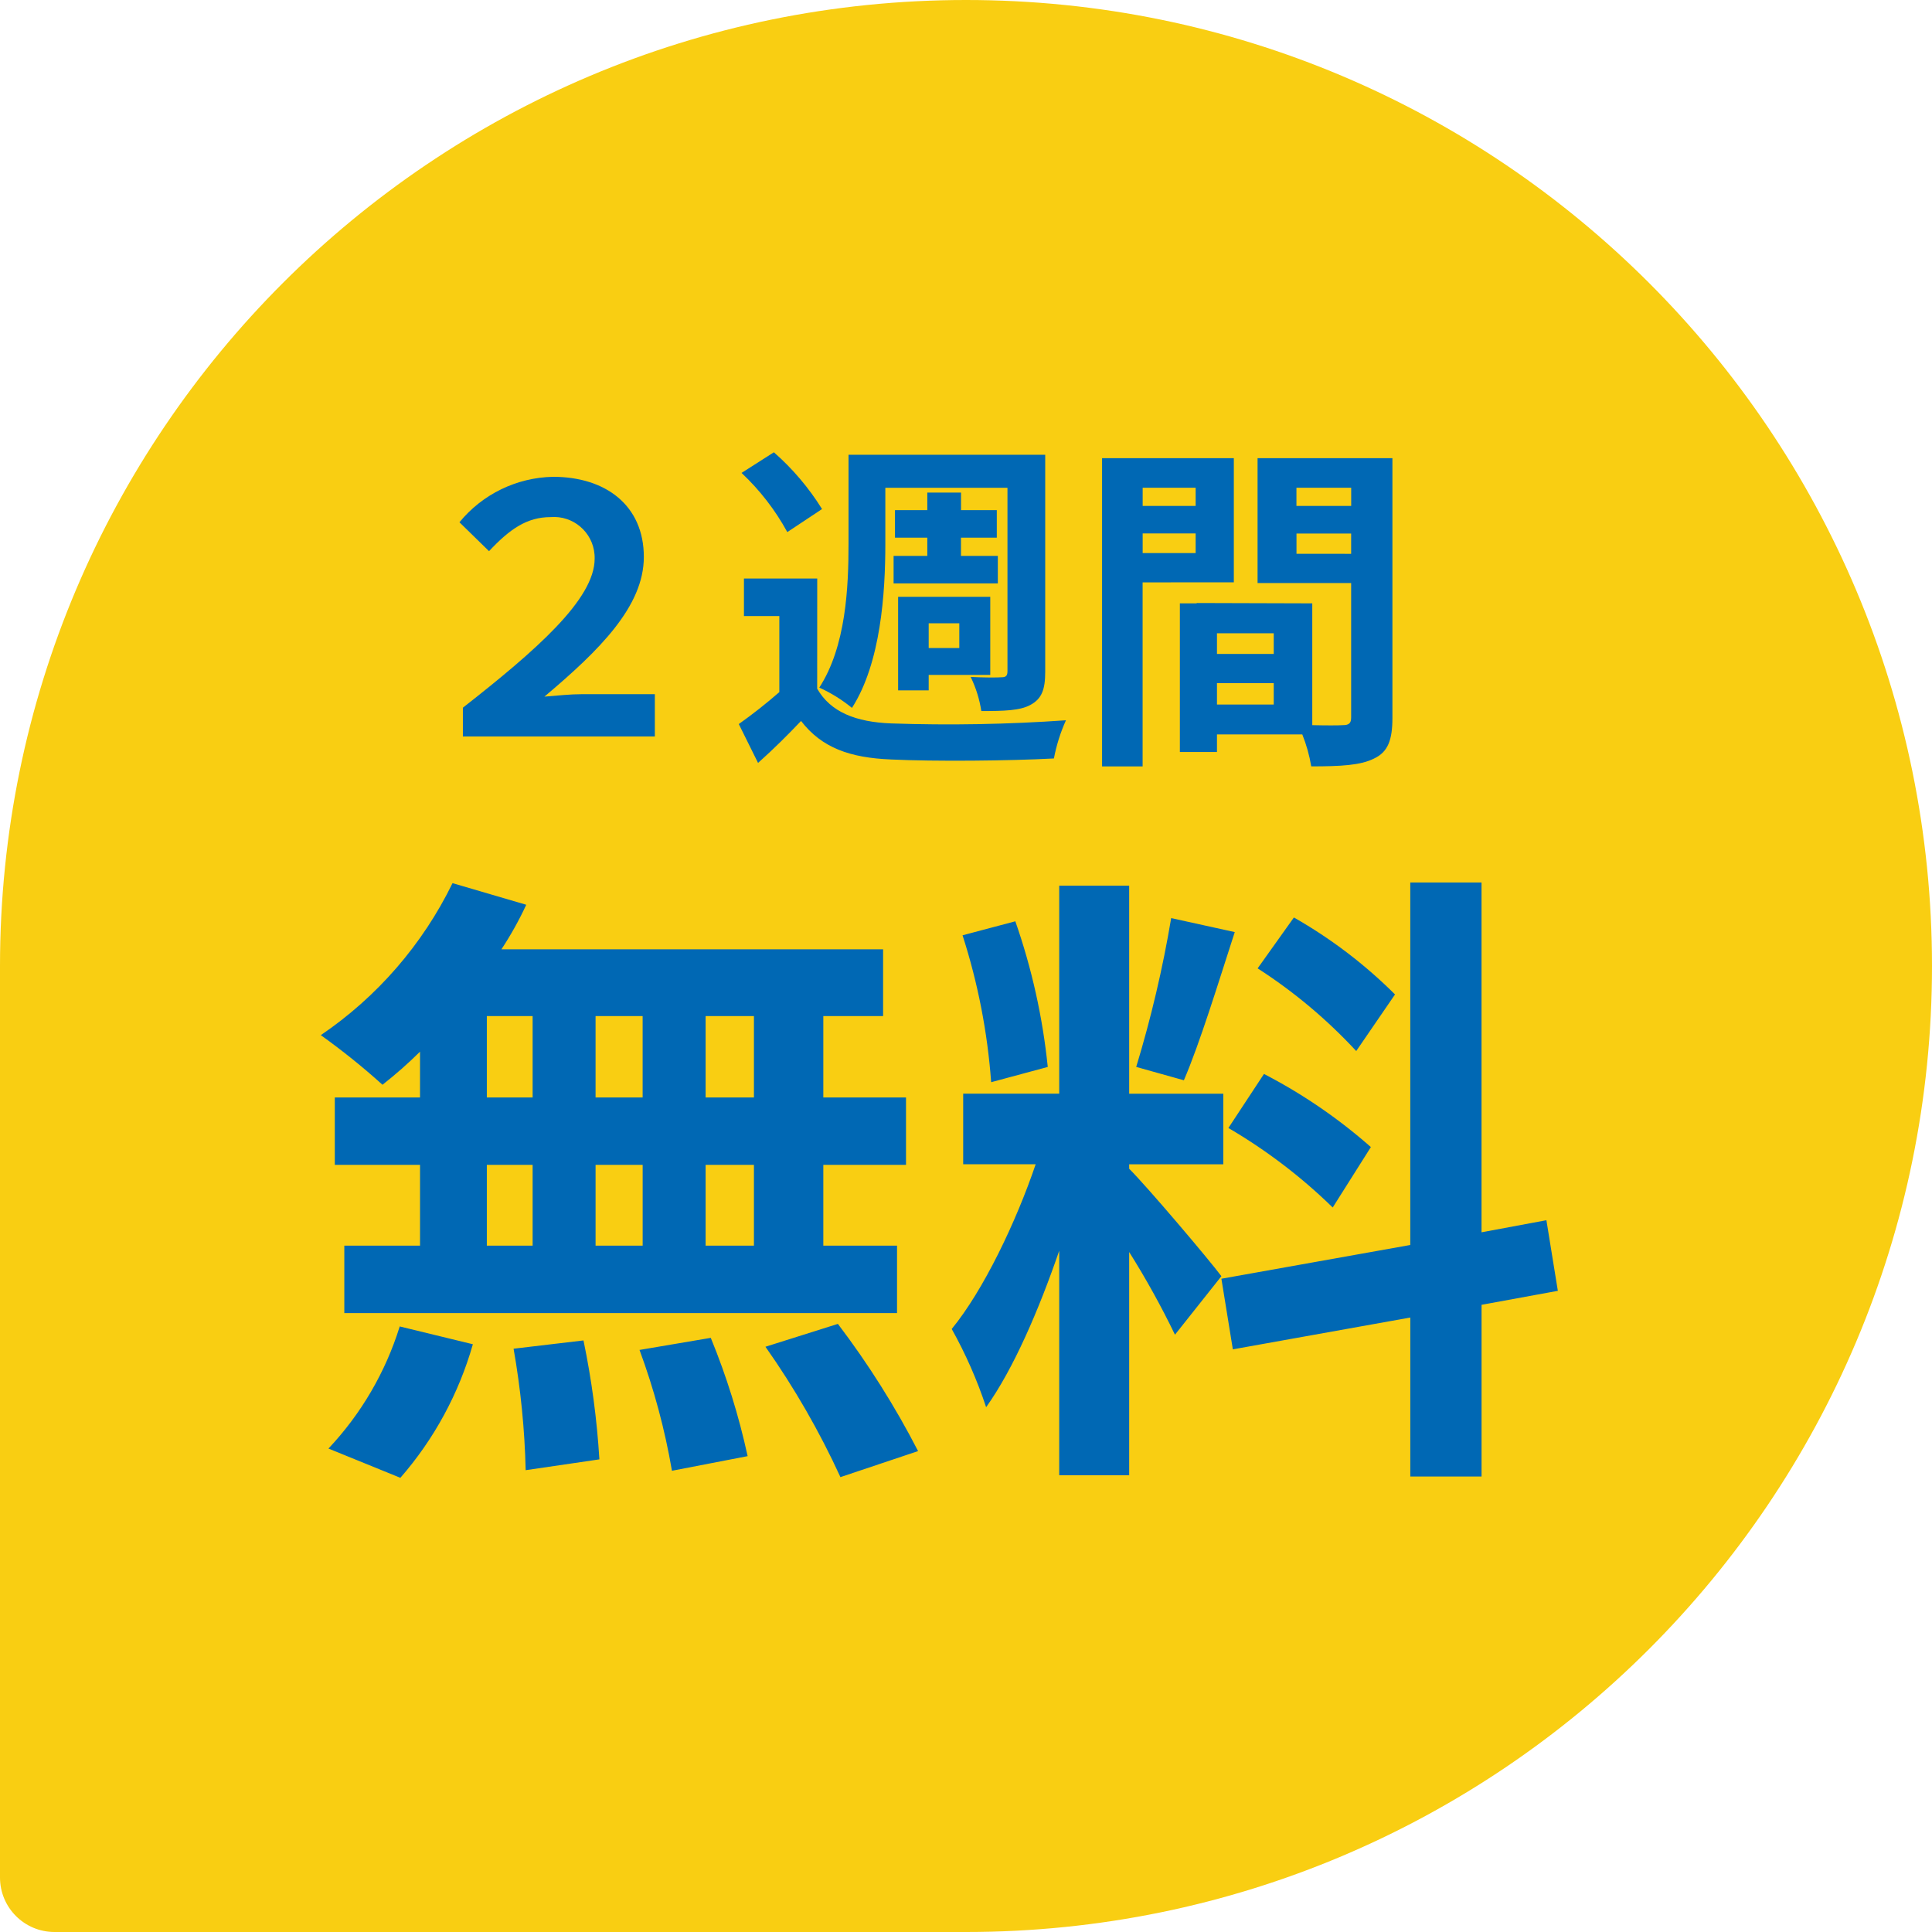
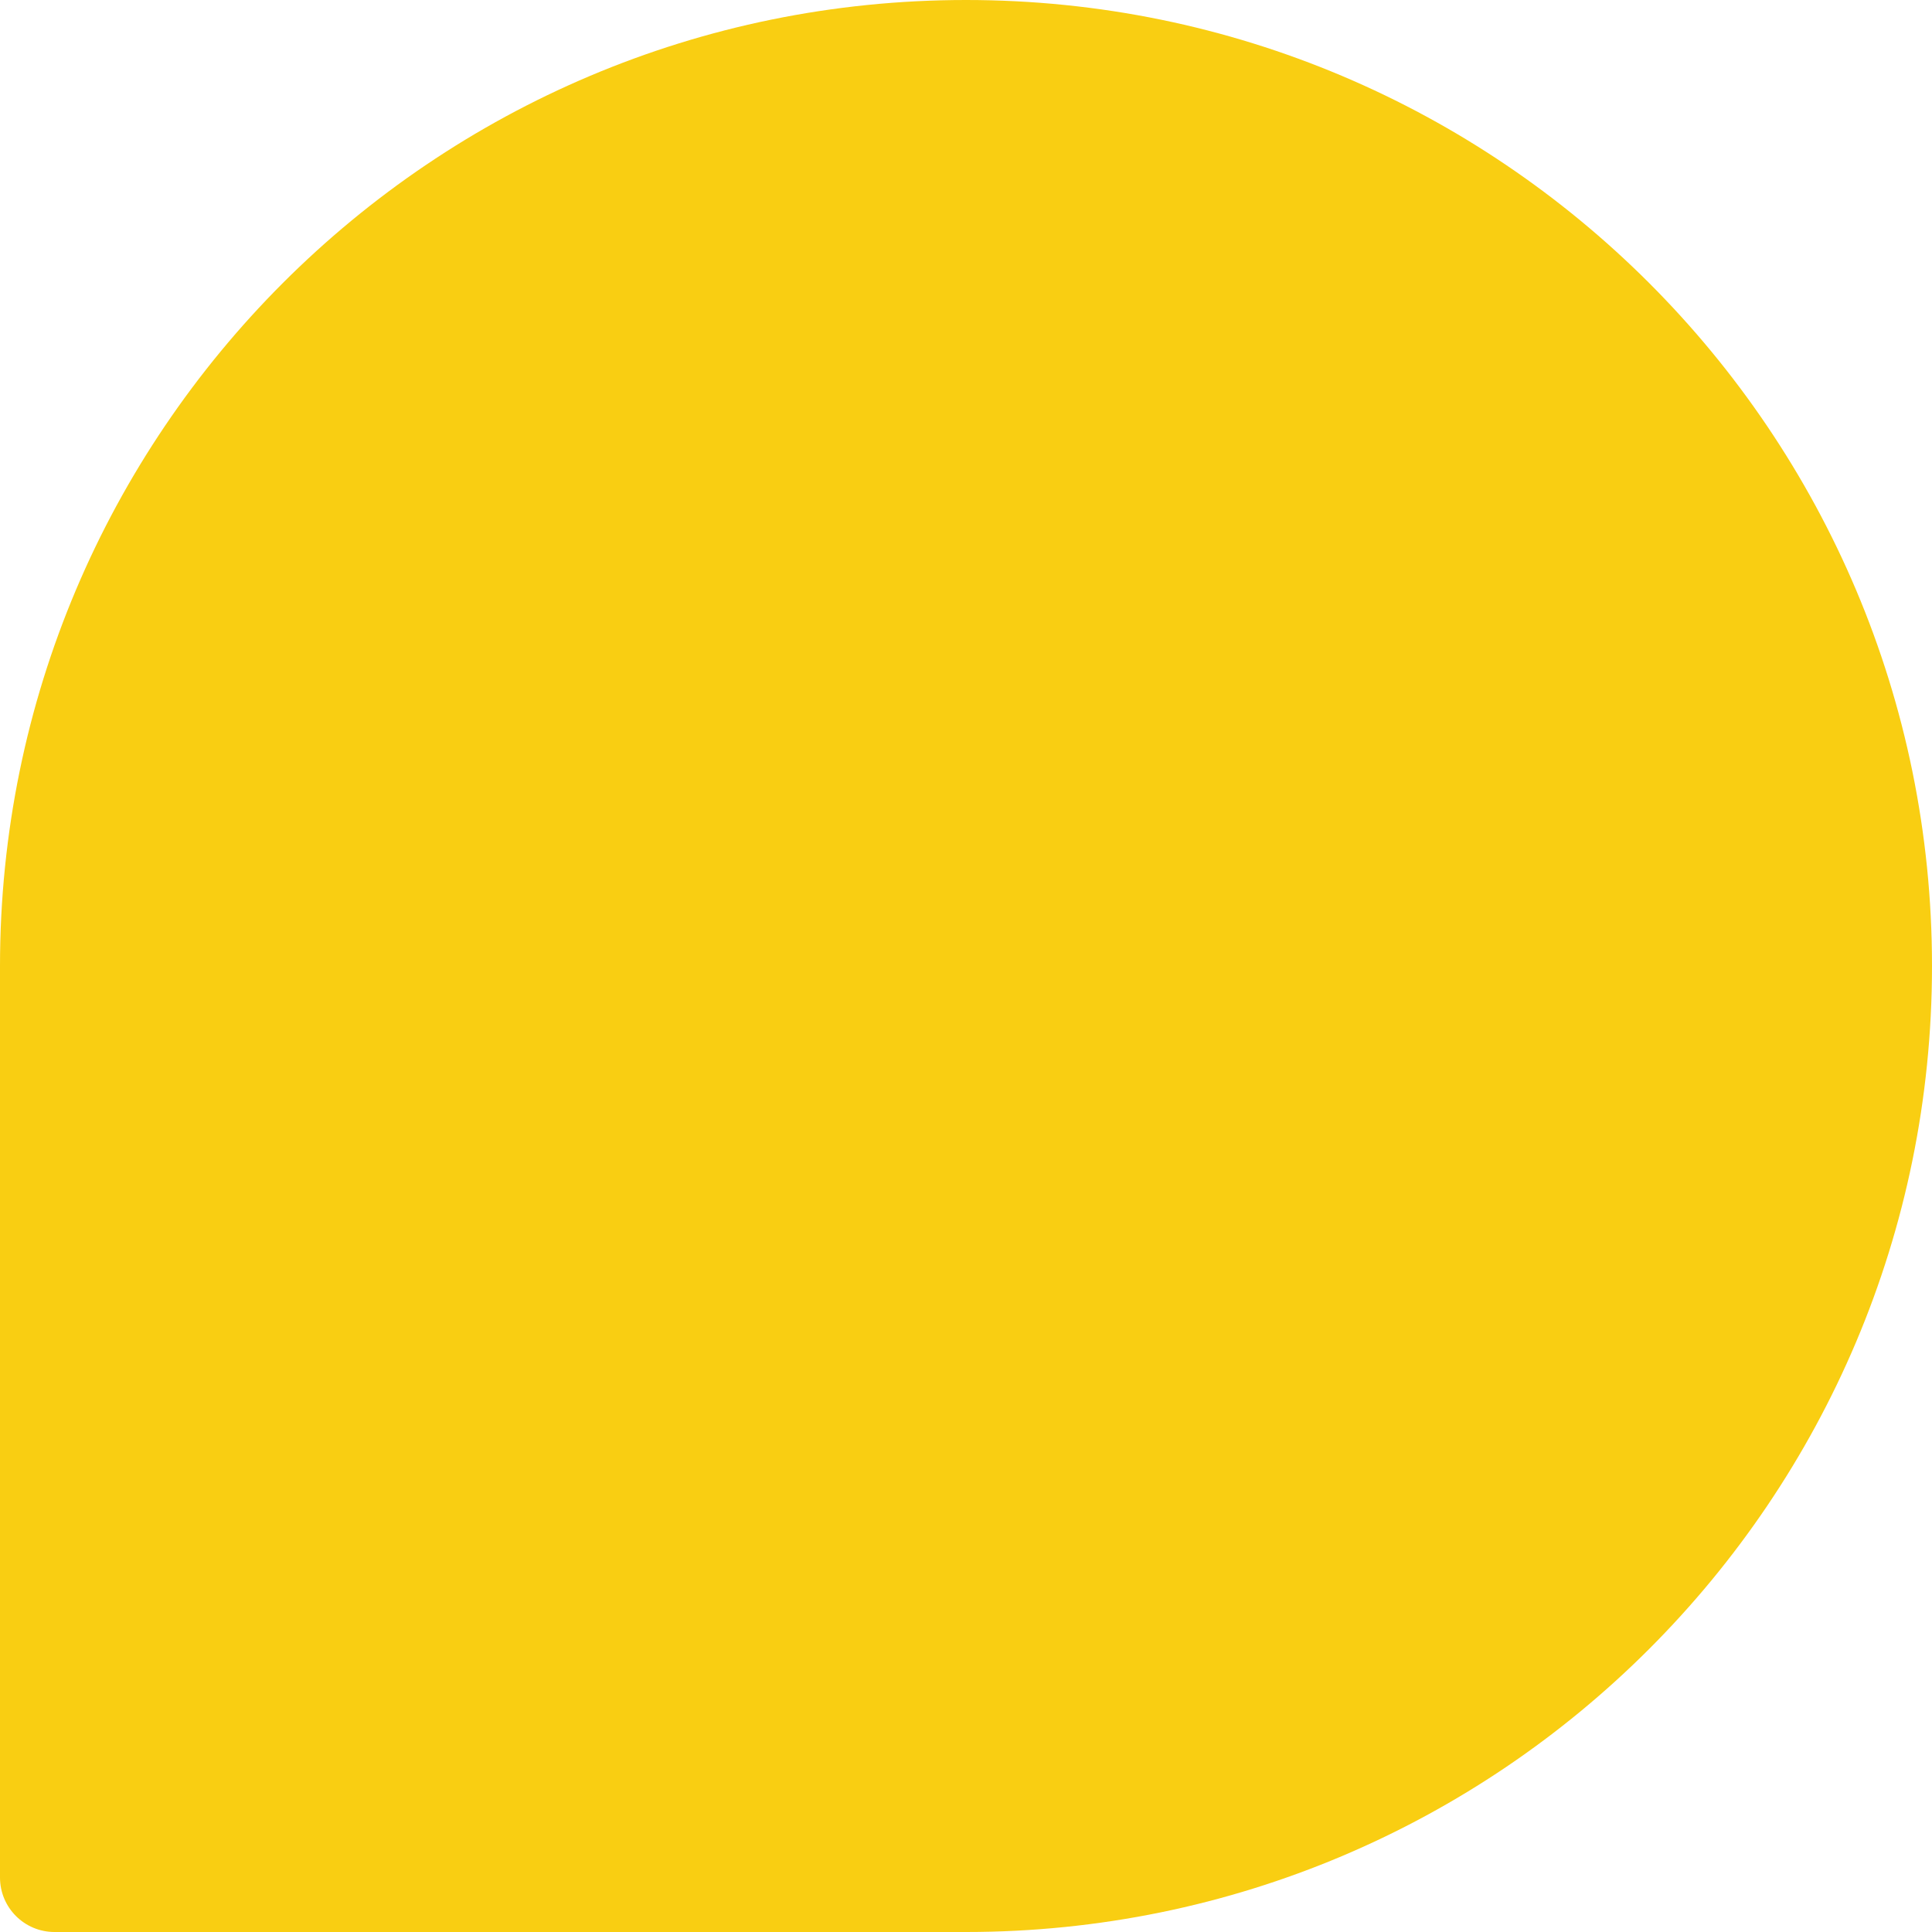
<svg xmlns="http://www.w3.org/2000/svg" id="b" viewBox="0 0 157.248 157.248">
  <defs>
    <style>.g{fill:#0068b4;}.g,.h{stroke-width:0px;}.h{fill:#f9ce12;}</style>
  </defs>
  <g id="c">
-     <path id="d" class="h" d="M78.624,0h0C122.047,0,157.248,35.201,157.248,78.624h0c0,43.423-35.201,78.624-78.624,78.624H4.435C1.986,157.248,0,155.262,0,152.813v-74.189C0,35.201,35.201,0,78.624,0h0Z" />
-     <path id="e" class="g" d="M37.675,59.944h15.624v-3.444h-5.908c-1.008,0-1.96.112-3.08.2,4.452-3.752,8.092-7.336,8.092-11.368,0-4.2-3.108-6.524-7.392-6.524-2.958.06-5.741,1.412-7.616,3.7l2.408,2.352c1.68-1.792,3.08-2.772,5.012-2.772,1.826-.148,3.426,1.212,3.574,3.038.009.116.013.233.01.35,0,3.3-4.788,7.476-10.724,12.124v2.344ZM72.059,39.7h9.94v14.924c0,.364-.112.5-.476.5-.364.028-1.484.028-2.52-.028.428.876.72,1.812.868,2.776,1.848,0,3.136-.028,4-.5.924-.5,1.2-1.26,1.2-2.688v-17.672h-16.008v7.252c0,3.5-.2,8.344-2.38,11.7.954.434,1.848.989,2.66,1.652,2.352-3.664,2.716-9.372,2.716-13.352v-4.564ZM72.731,45.244v2.24h8.484v-2.24h-3v-1.484h2.916v-2.24h-2.912v-1.428h-2.744v1.428h-2.632v2.24h2.632v1.484h-2.744ZM78.079,50.732v2.012h-2.492v-2.012h2.492ZM75.587,54.932h5.012v-6.356h-7.5v7.616h2.488v-1.26ZM66.907,41.432c-1.072-1.725-2.393-3.281-3.92-4.62l-2.632,1.68c1.489,1.398,2.746,3.024,3.724,4.816l2.828-1.876ZM66.515,47.088h-5.964v3.056h2.88v6.188c-1.056.922-2.157,1.789-3.3,2.6l1.568,3.164c1.344-1.2,2.436-2.3,3.5-3.416,1.68,2.184,3.976,3,7.336,3.136,3.5.168,9.688.112,13.244-.084.204-1.071.532-2.114.98-3.108-4.735.333-9.484.419-14.228.256-2.884-.112-4.928-.924-6.02-2.828l.004-8.964ZM97.315,39.696v1.484h-4.312v-1.484h4.312ZM93.003,45.016v-1.6h4.312v1.6h-4.312ZM100.423,47.396v-10.104h-10.724v25.088h3.3v-14.98l7.424-.004ZM105.523,45.072v-1.648h4.448v1.652l-4.448-.004ZM109.975,39.696v1.484h-4.456v-1.484h4.456ZM99.051,57.344v-1.74h4.62v1.74h-4.62ZM103.671,53.224h-4.62v-1.68h4.62v1.68ZM113.331,37.292h-10.976v10.164h7.616v10.948c0,.448-.168.616-.672.616-.364.028-1.4.028-2.492,0v-9.912l-9.408-.028v.028h-1.368v12.096h3.02v-1.428h6.944c.337.837.581,1.709.728,2.6,2.408,0,4.032-.084,5.124-.644,1.12-.528,1.484-1.508,1.484-3.3v-21.14Z" />
-     <path id="f" class="g" d="M61.364,89.325h-3.934v-6.626h3.934v6.626ZM61.364,101.386h-3.934v-6.574h3.934v6.574ZM39.624,94.812h3.727v6.574h-3.727v-6.574ZM52.307,94.812v6.574h-3.833v-6.574h3.833ZM48.474,89.325v-6.626h3.831v6.626h-3.831ZM39.624,82.699h3.727v6.626h-3.727v-6.626ZM34.187,89.325h-6.937v5.487h6.937v6.574h-6.163v5.487h44.987v-5.487h-6v-6.574h6.73v-5.487h-6.73v-6.626h4.866v-5.435h-31.064c.762-1.156,1.437-2.368,2.019-3.624l-6-1.76c-2.434,4.988-6.13,9.253-10.721,12.372,1.748,1.25,3.425,2.598,5.021,4.038,1.069-.838,2.088-1.737,3.054-2.692v3.727ZM32.587,120.281c2.743-3.145,4.758-6.857,5.9-10.871l-5.953-1.449c-1.151,3.712-3.135,7.111-5.8,9.939l5.853,2.381ZM41.801,109.773c.577,3.266.906,6.571.984,9.887l6-.88c-.198-3.254-.63-6.489-1.294-9.68l-5.69.673ZM52.051,109.873c1.181,3.19,2.065,6.482,2.64,9.835l6.16-1.191c-.717-3.291-1.721-6.512-3-9.628l-5.8.984ZM62.301,109.614c2.355,3.342,4.398,6.894,6.103,10.611l6.32-2.119c-1.87-3.634-4.054-7.099-6.527-10.353l-5.896,1.861ZM113.543,80.939c-2.453-2.445-5.221-4.552-8.231-6.264l-2.951,4.141c2.947,1.897,5.643,4.158,8.024,6.73l3.158-4.607ZM99.981,91.809c3.083,1.803,5.935,3.976,8.49,6.471l3.106-4.918c-2.646-2.332-5.568-4.331-8.7-5.953l-2.896,4.4ZM95.324,74.725c-.687,4.095-1.638,8.141-2.847,12.113l3.88,1.087c1.294-3,2.8-7.92,4.141-12.061l-5.174-1.139ZM85.279,86.84c-.413-4.041-1.299-8.02-2.64-11.855l-4.296,1.14c1.25,3.879,2.031,7.893,2.329,11.957l4.607-1.242ZM99.411,103.871c-1.087-1.446-6.004-7.246-7.506-8.746v-.362h7.661v-5.746h-7.661v-16.93h-5.694v16.927h-7.816v5.746h5.9c-1.6,4.711-4.245,10.25-6.833,13.407,1.133,2.029,2.071,4.161,2.8,6.367,2.222-3.109,4.293-7.92,5.949-12.734v18.273h5.694v-18.17c1.366,2.172,2.611,4.419,3.727,6.73l3.779-4.762ZM126.795,105.062l-.931-5.747-5.28.984v-28.474h-5.8v29.506l-15.373,2.747.932,5.747,14.443-2.59v12.942h5.8v-13.977l6.209-1.138Z" />
+     <path id="d" class="h" d="M78.624,0h0C122.047,0,157.248,35.201,157.248,78.624h0c0,43.423-35.201,78.624-78.624,78.624H4.435C1.986,157.248,0,155.262,0,152.813v-74.189C0,35.201,35.201,0,78.624,0h0" />
  </g>
</svg>